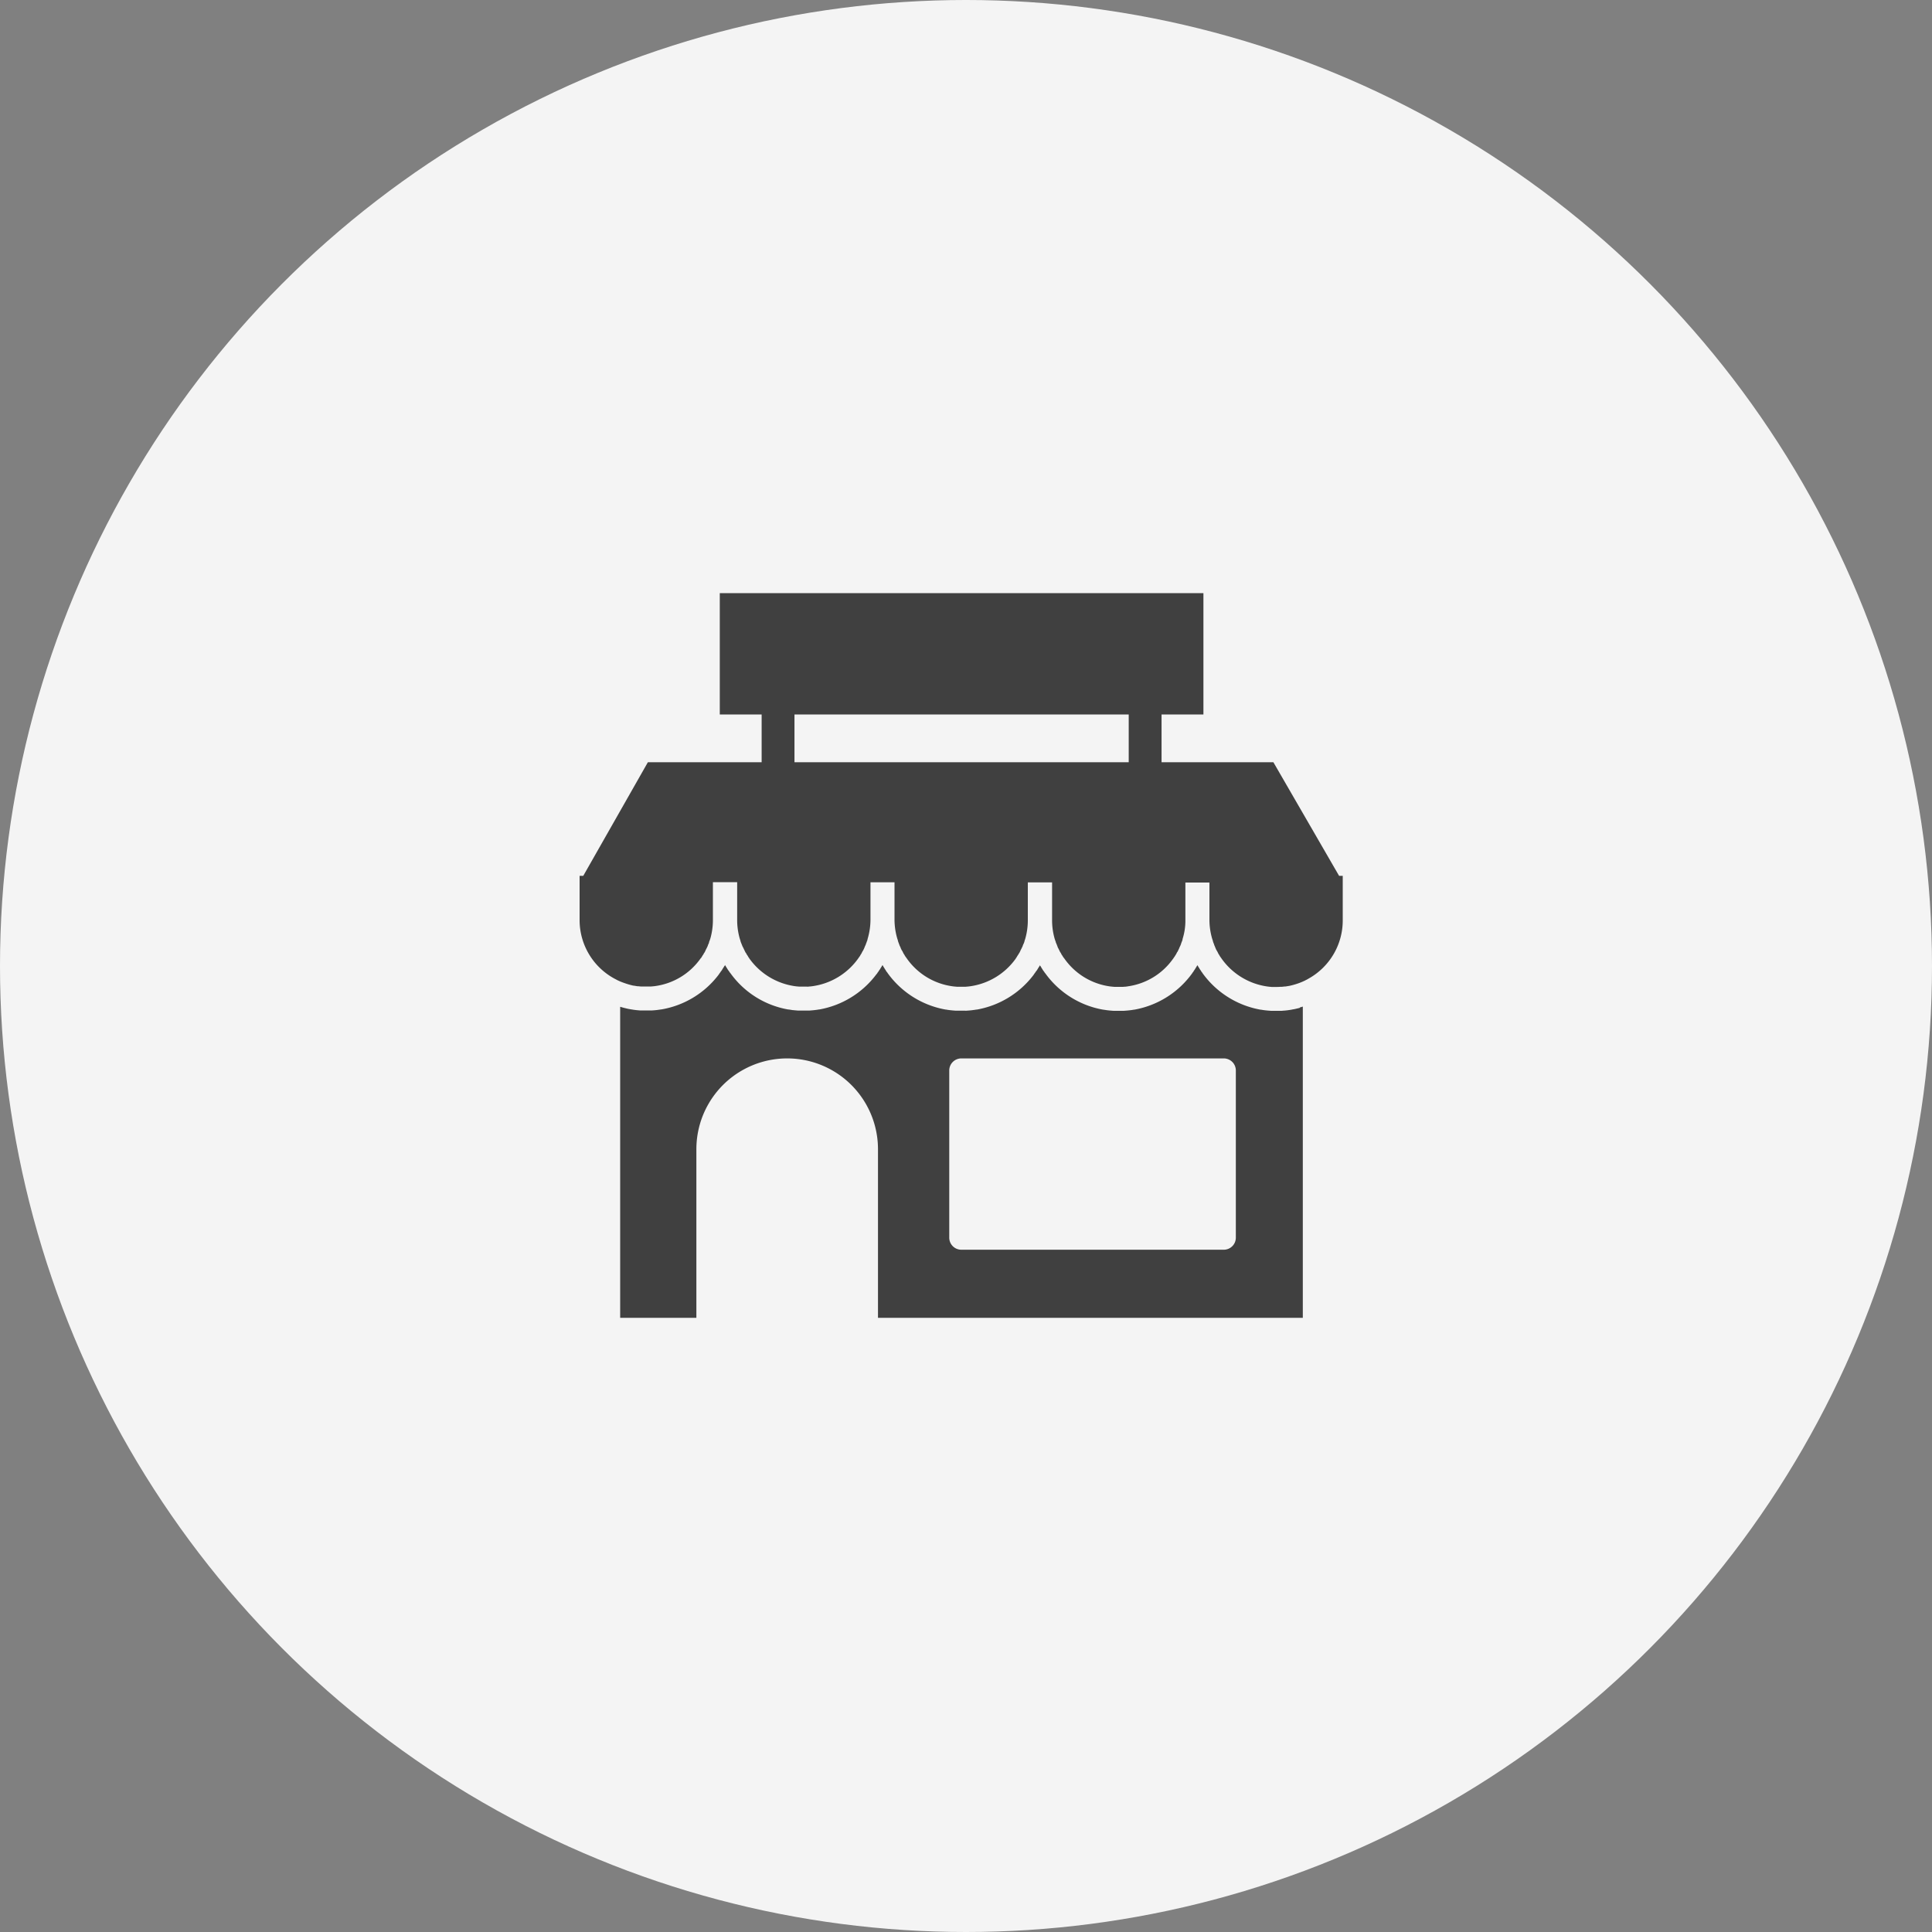
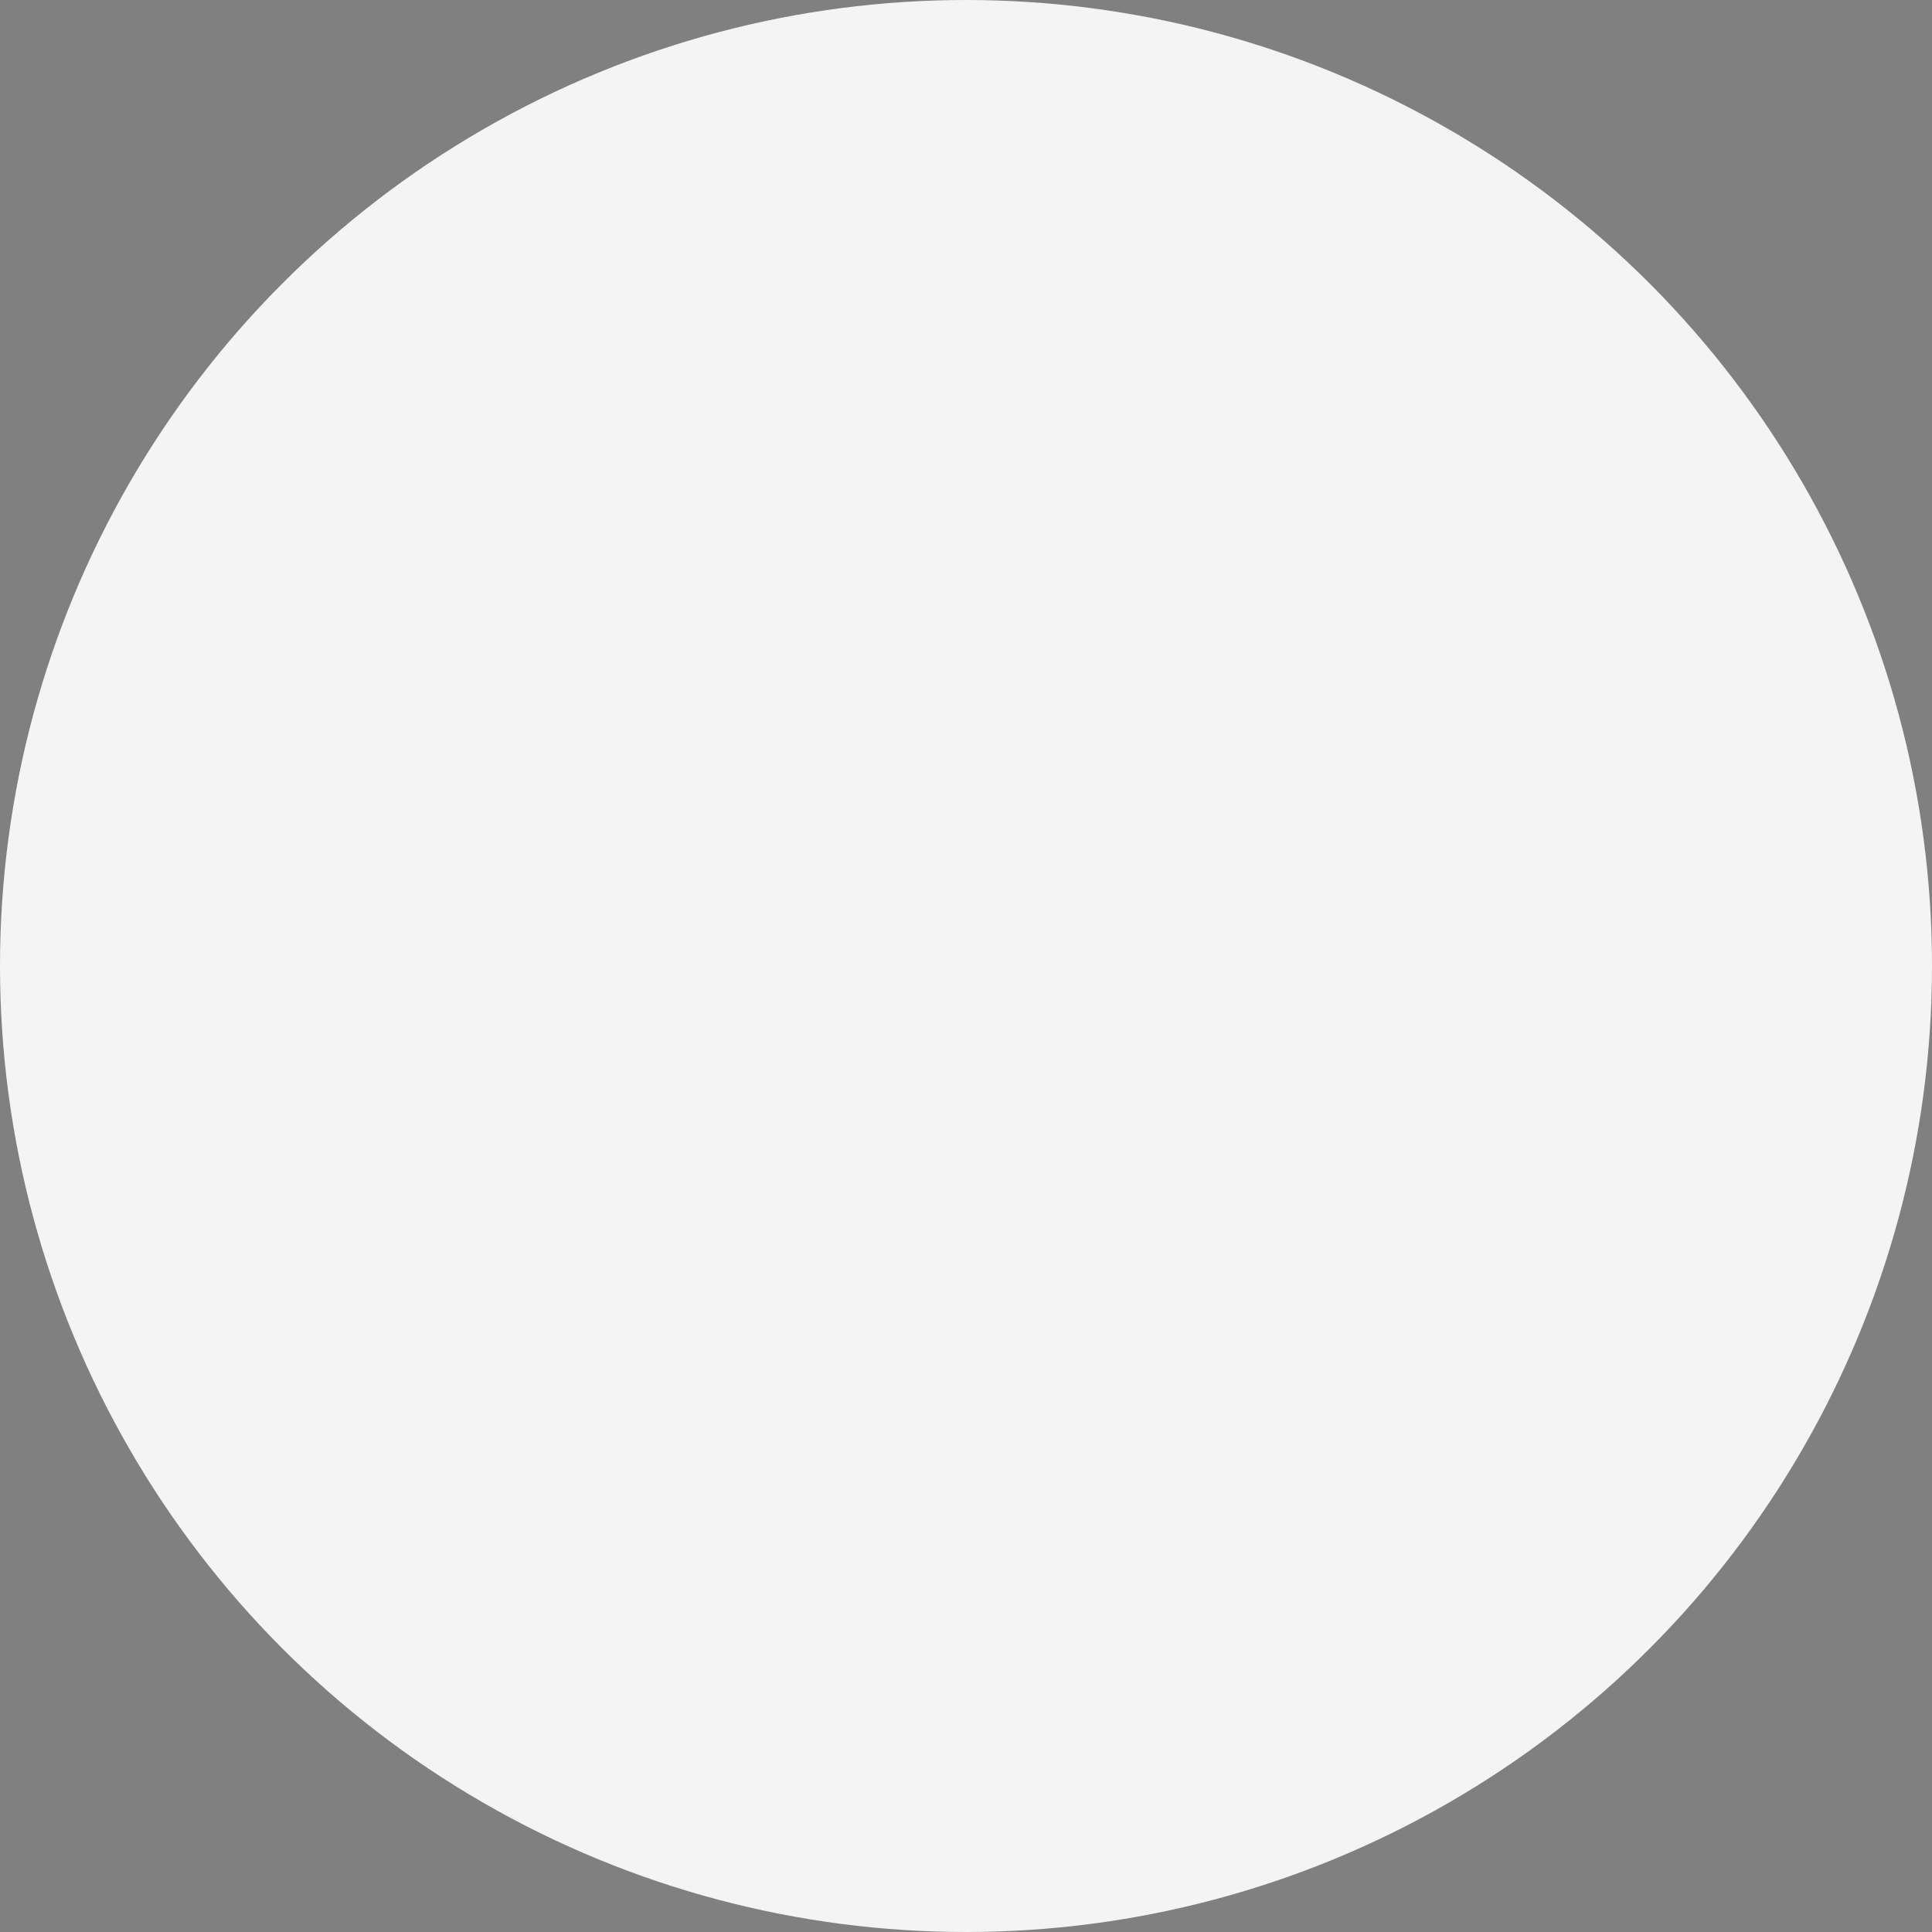
<svg xmlns="http://www.w3.org/2000/svg" id="total-stores" width="90" height="90" viewBox="0 0 90 90">
  <rect x="0" y="0" width="90" height="90" fill="#808080" stroke="none" />
  <defs>
    <style>
      .cls-1 {
        fill: #f4f4f4;
      }

      .cls-2 {
        fill: #404040;
        fill-rule: evenodd;
      }
    </style>
  </defs>
  <circle class="cls-1" cx="45" cy="45" r="45" />
-   <path class="cls-2" d="M1372.38,782.8l-3.06-5.291h-5.21v-2.226h1.95v-5.652h-22.53v5.652h1.95v2.226h-5.3l-3.01,5.292H1337v0.3h0v1.753a3.1,3.1,0,0,0,1.62,2.732c0.05,0.027.1,0.052,0.14,0.075l0.05,0.023,0.12,0.053a0.265,0.265,0,0,1,.05.019h0c0.05,0.017.09,0.034,0.14,0.049l0.03,0.011a3.416,3.416,0,0,0,.36.1,0.049,0.049,0,0,1,.02,0l0.16,0.026,0.04,0c0.05,0.007.1,0.012,0.15,0.014l0.04,0c0.06,0,.12,0,0.19,0h0.01c0.04,0,.09,0,0.13,0q0.03,0,.06,0l0.08-.007a0.722,0.722,0,0,0,.08-0.008l0.05-.006a3.1,3.1,0,0,0,2.12-1.293l0.03-.03c0.01-.022.03-0.046,0.04-0.068l0.03-.05a0.221,0.221,0,0,0,.04-0.063,0.209,0.209,0,0,1,.04-0.06q0.015-.028.03-0.06l0.03-.067,0.03-.057c0.02-.033.03-0.067,0.05-0.1l0.03-.088,0.03-.059c0.01-.026.01-0.053,0.02-0.079s0.01-.032.02-0.049l0.03-.089a3.148,3.148,0,0,0,.12-0.874v-1.753h1.13v1.753a3.139,3.139,0,0,0,.12.872h0l0.03,0.092c0,0.016.01,0.03,0.01,0.045l0.03,0.084a0.105,0.105,0,0,1,.02.051c0.02,0.039.03,0.077,0.05,0.113s0.03,0.055.04,0.08l0.03,0.061,0.03,0.063,0.03,0.062a0.2,0.2,0,0,1,.04.058,0.212,0.212,0,0,0,.04.064l0.03,0.049c0.01,0.023.03,0.047,0.04,0.069a0.049,0.049,0,0,1,.02.028,3.151,3.151,0,0,0,2.13,1.3l0.05,0.006a0.722,0.722,0,0,0,.08.008l0.08,0.007q0.03,0,.06,0c0.04,0,.09,0,0.13,0h0.02c0.05,0,.09,0,0.13,0a0.667,0.667,0,0,0,.07,0l0.07-.007a0.538,0.538,0,0,0,.08-0.008,0.379,0.379,0,0,0,.05-0.006,3.145,3.145,0,0,0,2.13-1.293c0.01-.01.01-0.02,0.02-0.03s0.03-.046.05-0.068l0.03-.05a0.221,0.221,0,0,1,.04-0.063l0.03-.06q0.015-.028.03-0.06a0.237,0.237,0,0,0,.04-0.067l0.03-.057c0.01-.033.03-0.067,0.04-0.1s0.03-.059.04-0.088,0.01-.039.02-0.059l0.03-.079a0.1,0.1,0,0,1,.02-0.049c0.01-.029.01-0.059,0.02-0.089a3.152,3.152,0,0,0,.13-0.874v-1.753h1.12v1.753a3.144,3.144,0,0,0,.13.872h0l0.03,0.092a0.073,0.073,0,0,0,.01.045l0.03,0.084c0.01,0.016.01,0.034,0.02,0.051a0.493,0.493,0,0,0,.05.113c0.01,0.027.02,0.055,0.03,0.08l0.03,0.061c0.01,0.021.03,0.042,0.04,0.063l0.03,0.062,0.03,0.058a0.239,0.239,0,0,1,.04.064l0.03,0.049c0.02,0.023.03,0.047,0.05,0.069s0.01,0.018.02,0.028a3.108,3.108,0,0,0,2.13,1.3,0.379,0.379,0,0,0,.05.006,0.538,0.538,0,0,0,.08.008l0.07,0.007q0.03,0,.06,0c0.05,0,.09,0,0.14,0h0.02c0.04,0,.09,0,0.13,0q0.03,0,.06,0l0.08-.007a0.722,0.722,0,0,0,.08-0.008l0.05-.006a3.145,3.145,0,0,0,2.13-1.293,0.053,0.053,0,0,1,.02-0.03c0.01-.022.03-0.046,0.04-0.068l0.03-.05a0.221,0.221,0,0,0,.04-0.063c0.01-.02.03-0.04,0.04-0.06s0.02-.039.03-0.06l0.03-.067,0.03-.057c0.02-.033.03-0.067,0.05-0.1l0.03-.088,0.03-.059,0.03-.079c0-.017.01-0.032,0.01-0.049l0.03-.089a3.148,3.148,0,0,0,.12-0.874v-1.753h1.13v1.753a3.139,3.139,0,0,0,.12.872h0l0.03,0.092c0.01,0.016.01,0.03,0.02,0.045a0.144,0.144,0,0,0,.03.084,0.113,0.113,0,0,0,.02.051c0.01,0.039.03,0.077,0.04,0.113s0.03,0.055.04,0.08l0.03,0.061,0.03,0.063a0.2,0.2,0,0,0,.04.062l0.03,0.058a0.212,0.212,0,0,0,.04.064l0.03,0.049a0.28,0.28,0,0,0,.05.069,0.049,0.049,0,0,0,.02.028,3.109,3.109,0,0,0,2.12,1.3l0.05,0.006,0.08,0.008,0.08,0.007q0.03,0,.06,0c0.05,0,.09,0,0.14,0h0.01c0.05,0,.09,0,0.14,0q0.03,0,.06,0l0.07-.007c0.03,0,.06,0,0.09-0.008,0.01,0,.03,0,0.04-0.006a3.1,3.1,0,0,0,2.13-1.293,0.053,0.053,0,0,0,.02-0.03c0.02-.022.03-0.046,0.05-0.068l0.03-.05c0.01-.021.03-0.042,0.04-0.063l0.03-.06a0.24,0.24,0,0,1,.04-0.06l0.03-.067,0.03-.057c0.01-.033.03-0.067,0.04-0.1a0.36,0.36,0,0,0,.04-0.088,0.138,0.138,0,0,0,.02-0.059l0.03-.079c0.01-.017.01-0.032,0.02-0.049a0.28,0.28,0,0,0,.02-0.089,2.82,2.82,0,0,0,.13-0.874v-1.753h1.12v1.752a3.16,3.16,0,0,0,.13.875l0.03,0.089c0,0.017.01,0.032,0.01,0.047l0.03,0.081a0.135,0.135,0,0,1,.02.057c0.01,0.032.03,0.064,0.04,0.095s0.03,0.064.04,0.1l0.03,0.057,0.04,0.067,0.03,0.06,0.03,0.06a0.221,0.221,0,0,1,.04.063l0.03,0.048c0.02,0.024.03,0.048,0.05,0.07s0.01,0.02.02,0.029a3.147,3.147,0,0,0,2.13,1.294l0.05,0.006a0.538,0.538,0,0,0,.08.008l0.07,0.007,0.06,0c0.05,0,.1,0,0.14,0h0.01c0.06,0,.12,0,0.18-0.006l0.05,0c0.05,0,.1-0.008.15-0.014l0.04,0c0.05-.007.11-0.017,0.17-0.028,0,0,0,0,.01,0a3.364,3.364,0,0,0,.37-0.1l0.03-.01c0.05-.017.1-0.035,0.15-0.056l0.03-.012c0.06-.024.11-0.049,0.17-0.075,0,0,.01-0.006.01-0.009a1.141,1.141,0,0,0,.14-0.074,3.1,3.1,0,0,0,1.6-2.723V782.8h-0.17Zm-25.37-7.517h15.57v2.226h-15.57v-2.226Zm23.53,13.67h0l-0.12.028-0.06.014c-0.03.008-.07,0.016-0.11,0.023-0.02,0-.05.009-0.07,0.013-0.05.01-.1,0.017-0.15,0.024s-0.08.011-.12,0.015l-0.08.008c-0.04,0-.08.007-0.12,0.009l-0.07,0c-0.06,0-.12,0-0.19,0h-0.01c-0.06,0-.12,0-0.18,0q-0.03,0-.06,0l-0.14-.011-0.11-.011-0.09-.011-0.11-.018-0.02,0a4.245,4.245,0,0,1-2.71-1.7,0.226,0.226,0,0,0-.04-0.056c-0.02-.026-0.03-0.051-0.05-0.079a0.836,0.836,0,0,1-.08-0.127,0.225,0.225,0,0,1-.04-0.064l-0.03-.046-0.03.044a0.209,0.209,0,0,1-.04.066,0.836,0.836,0,0,1-.08.127c-0.02.028-.03,0.053-0.05,0.079a0.226,0.226,0,0,0-.04.056,4.245,4.245,0,0,1-2.71,1.7l-0.02,0c-0.03.007-.07,0.012-0.11,0.018l-0.09.011-0.11.011-0.14.011-0.06,0c-0.06,0-.12,0-0.18,0h-0.01c-0.06,0-.12,0-0.19,0l-0.06,0-0.14-.011-0.11-.011-0.08-.011-0.12-.018a0.038,0.038,0,0,0-.01,0,4.22,4.22,0,0,1-2.71-1.7,0.188,0.188,0,0,1-.04-0.054c-0.02-.027-0.04-0.053-0.06-0.081s-0.05-.084-0.08-0.126a0.252,0.252,0,0,0-.04-0.067,0.091,0.091,0,0,1-.02-0.044c-0.01.015-.02,0.03-0.03,0.047s-0.03.042-.04,0.063c-0.03.043-.05,0.085-0.08,0.128-0.02.027-.04,0.052-0.06,0.077a0.2,0.2,0,0,1-.04.058l-0.06.088v0a4.241,4.241,0,0,1-2.64,1.606,0.049,0.049,0,0,0-.02,0l-0.12.018c-0.02,0-.05.007-0.08,0.011l-0.11.011-0.15.011a0.377,0.377,0,0,1-.06,0c-0.06,0-.12,0-0.18,0h-0.01c-0.06,0-.12,0-0.18,0q-0.03,0-.06,0l-0.14-.011-0.11-.011-0.09-.011c-0.04-.006-0.08-0.011-0.11-0.018l-0.02,0a4.245,4.245,0,0,1-2.71-1.7,0.188,0.188,0,0,0-.04-0.054,0.336,0.336,0,0,1-.05-0.081,0.881,0.881,0,0,1-.08-0.126,0.224,0.224,0,0,1-.04-0.067l-0.03-.044c-0.01.015-.02,0.03-0.03,0.047a0.221,0.221,0,0,1-.04.063,0.9,0.9,0,0,1-.08.128c-0.02.027-.03,0.052-0.05,0.077a0.2,0.2,0,0,0-.04.058c-0.02.03-.05,0.059-0.07,0.088v0a4.241,4.241,0,0,1-2.64,1.606l-0.02,0c-0.03.007-.07,0.012-0.11,0.018l-0.09.011-0.11.011-0.14.011q-0.03,0-.06,0c-0.06,0-.12,0-0.18,0h-0.01c-0.06,0-.12,0-0.19,0q-0.03,0-.06,0l-0.14-.011-0.11-.011c-0.03,0-.06-0.007-0.08-0.011l-0.12-.018-0.02,0a4.2,4.2,0,0,1-2.7-1.7,0.188,0.188,0,0,1-.04-0.054l-0.06-.081c-0.03-.042-0.05-0.084-0.08-0.126-0.01-.022-0.03-0.044-0.04-0.067l-0.03-.044a0.1,0.1,0,0,1-.02.047,0.221,0.221,0,0,0-.04.063,0.9,0.9,0,0,0-.08.128c-0.02.027-.04,0.052-0.06,0.077a0.2,0.2,0,0,1-.04.058l-0.06.088v0a4.238,4.238,0,0,1-2.65,1.606,0.038,0.038,0,0,0-.01,0l-0.12.018c-0.02,0-.05.007-0.08,0.011l-0.11.011-0.15.011q-0.03,0-.06,0c-0.06,0-.12,0-0.18,0h-0.01c-0.06,0-.12,0-0.18,0l-0.07,0c-0.04,0-.08-0.006-0.12-0.009l-0.08-.007c-0.05-.007-0.11-0.012-0.16-0.021s-0.07-.011-0.1-0.016-0.05-.01-0.08-0.014-0.07-.014-0.11-0.023l-0.06-.015c-0.07-.015-0.13-0.032-0.19-0.05l-0.06-.017v14.49h3.55v-7.855a4.23,4.23,0,1,1,8.46,0v7.855h19.79v-14.5a1.292,1.292,0,0,1-.13.038Zm-2.97,10.7a0.562,0.562,0,0,1-.56.564h-12.23a0.562,0.562,0,0,1-.56-0.564v-7.785a0.562,0.562,0,0,1,.56-0.563h12.23a0.562,0.562,0,0,1,.56.563v7.785Z" transform="translate(-1310 -742)" />
</svg>